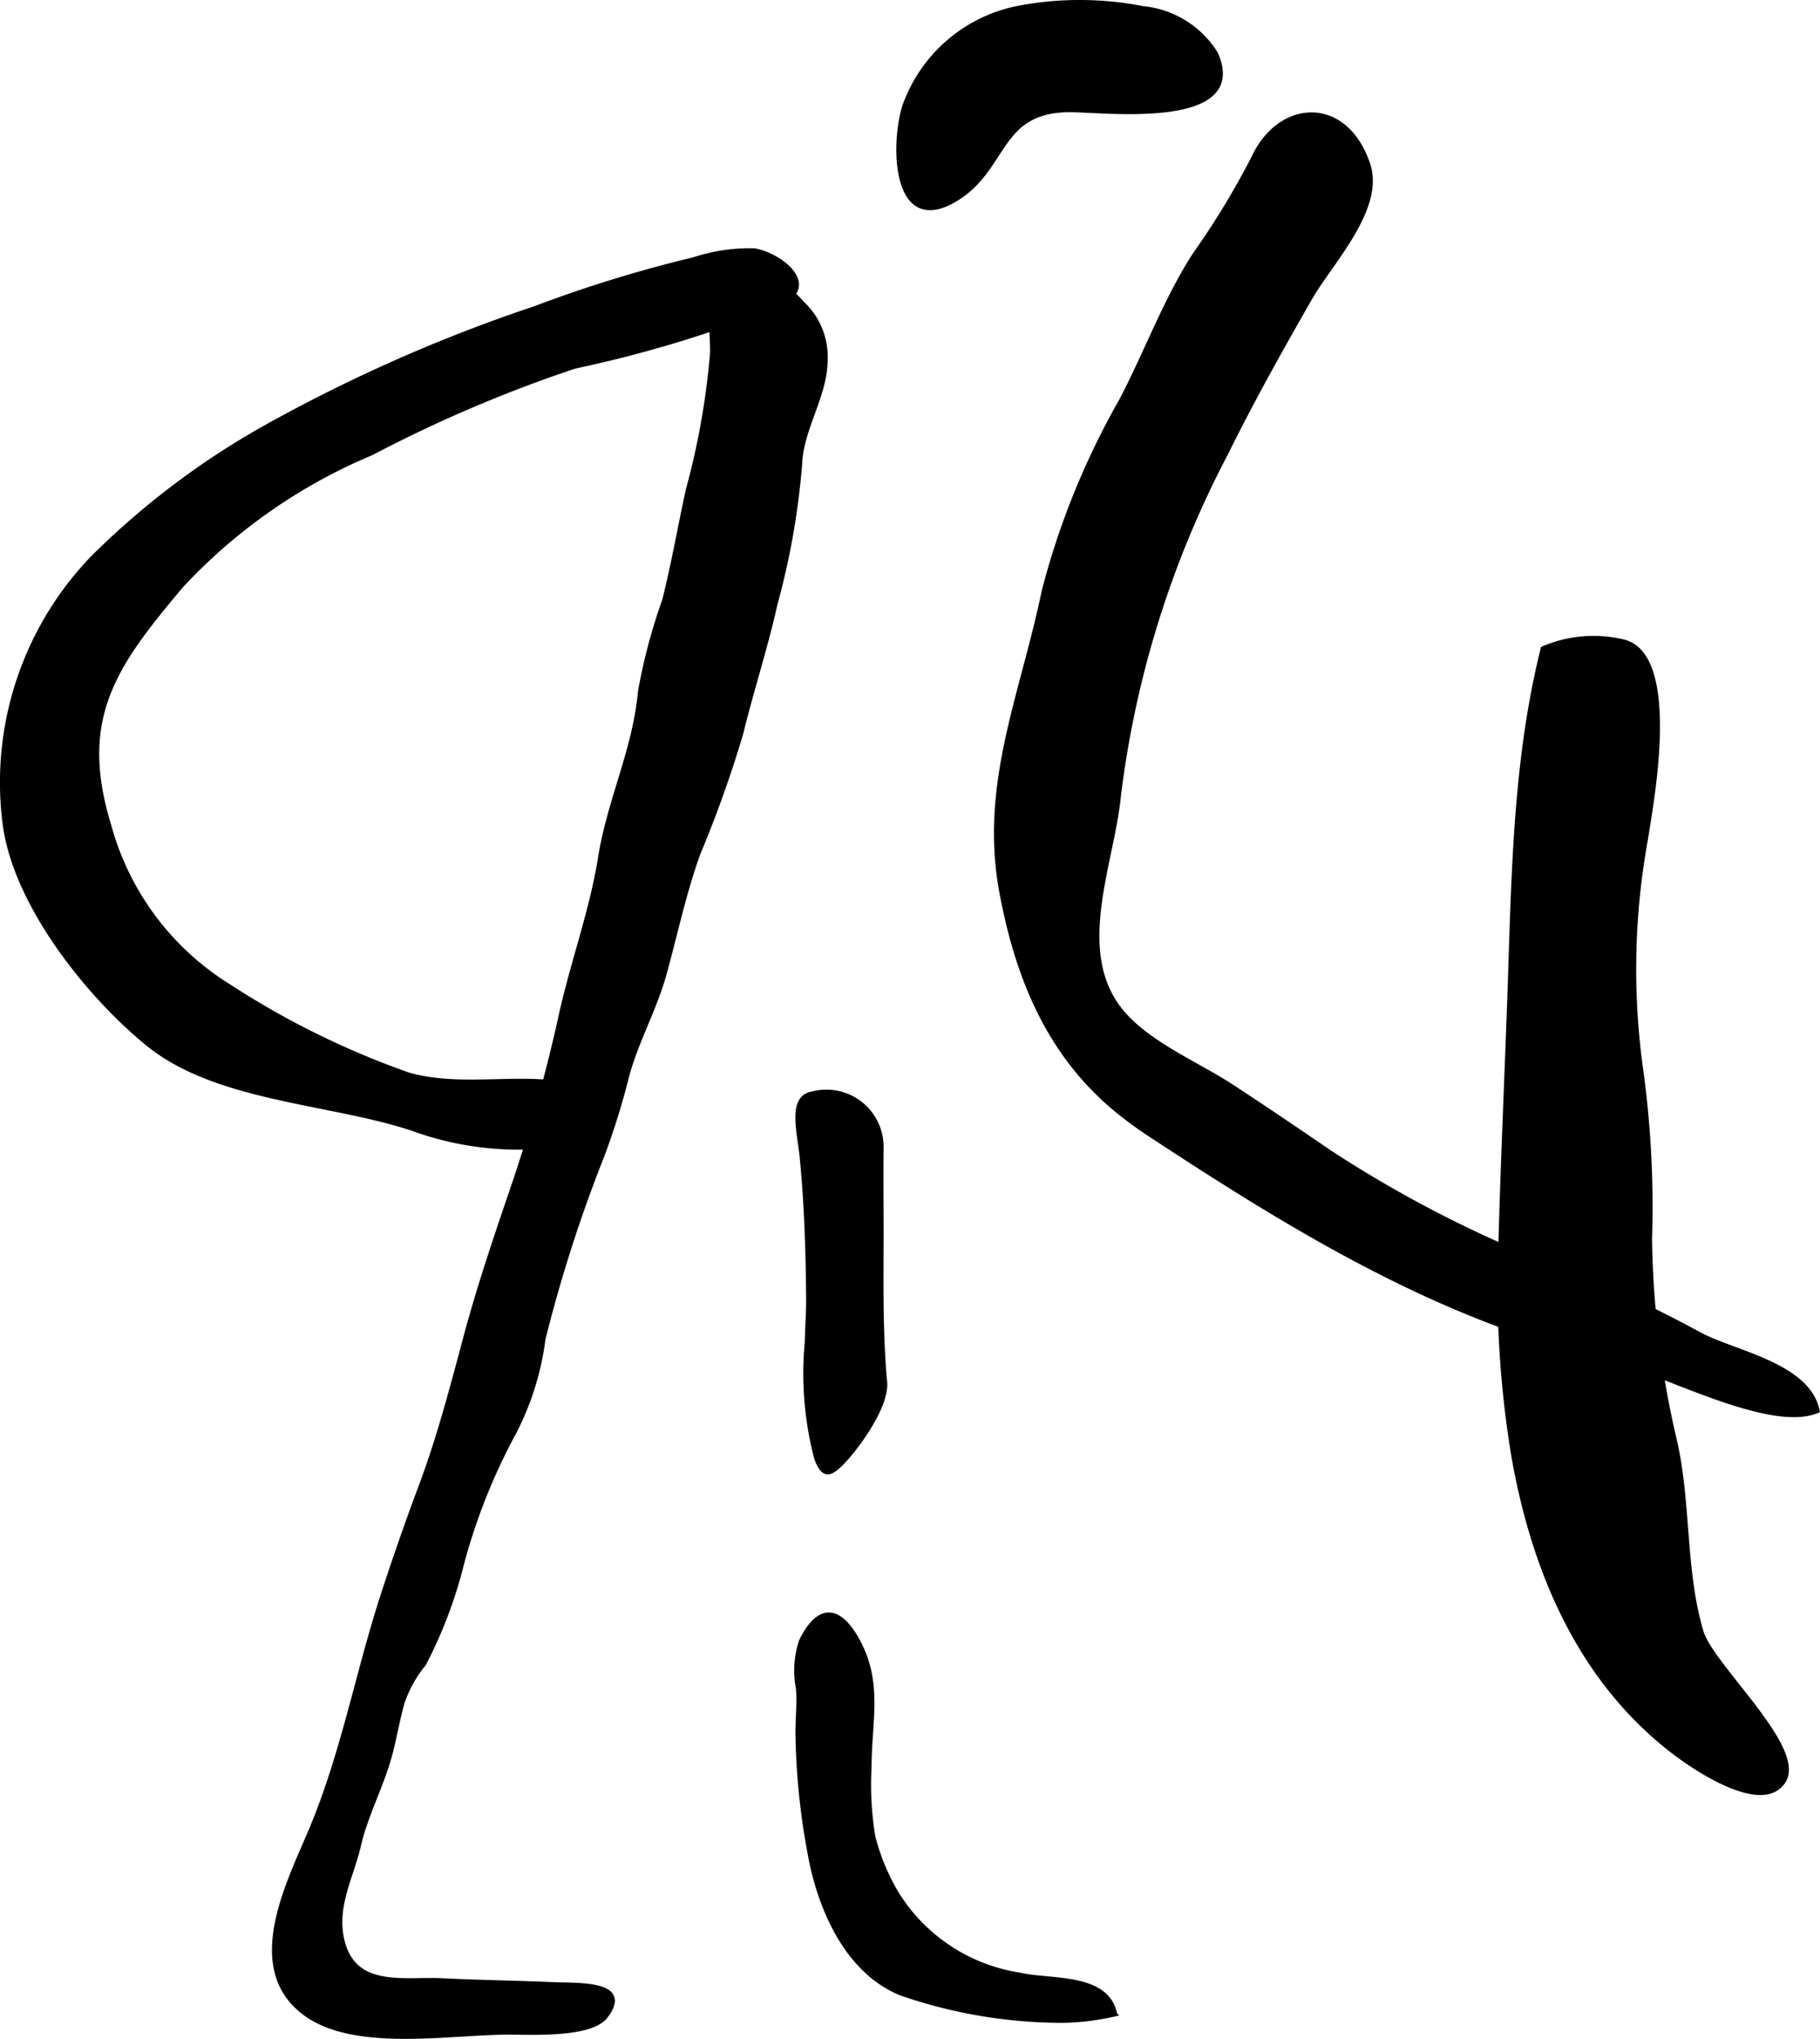
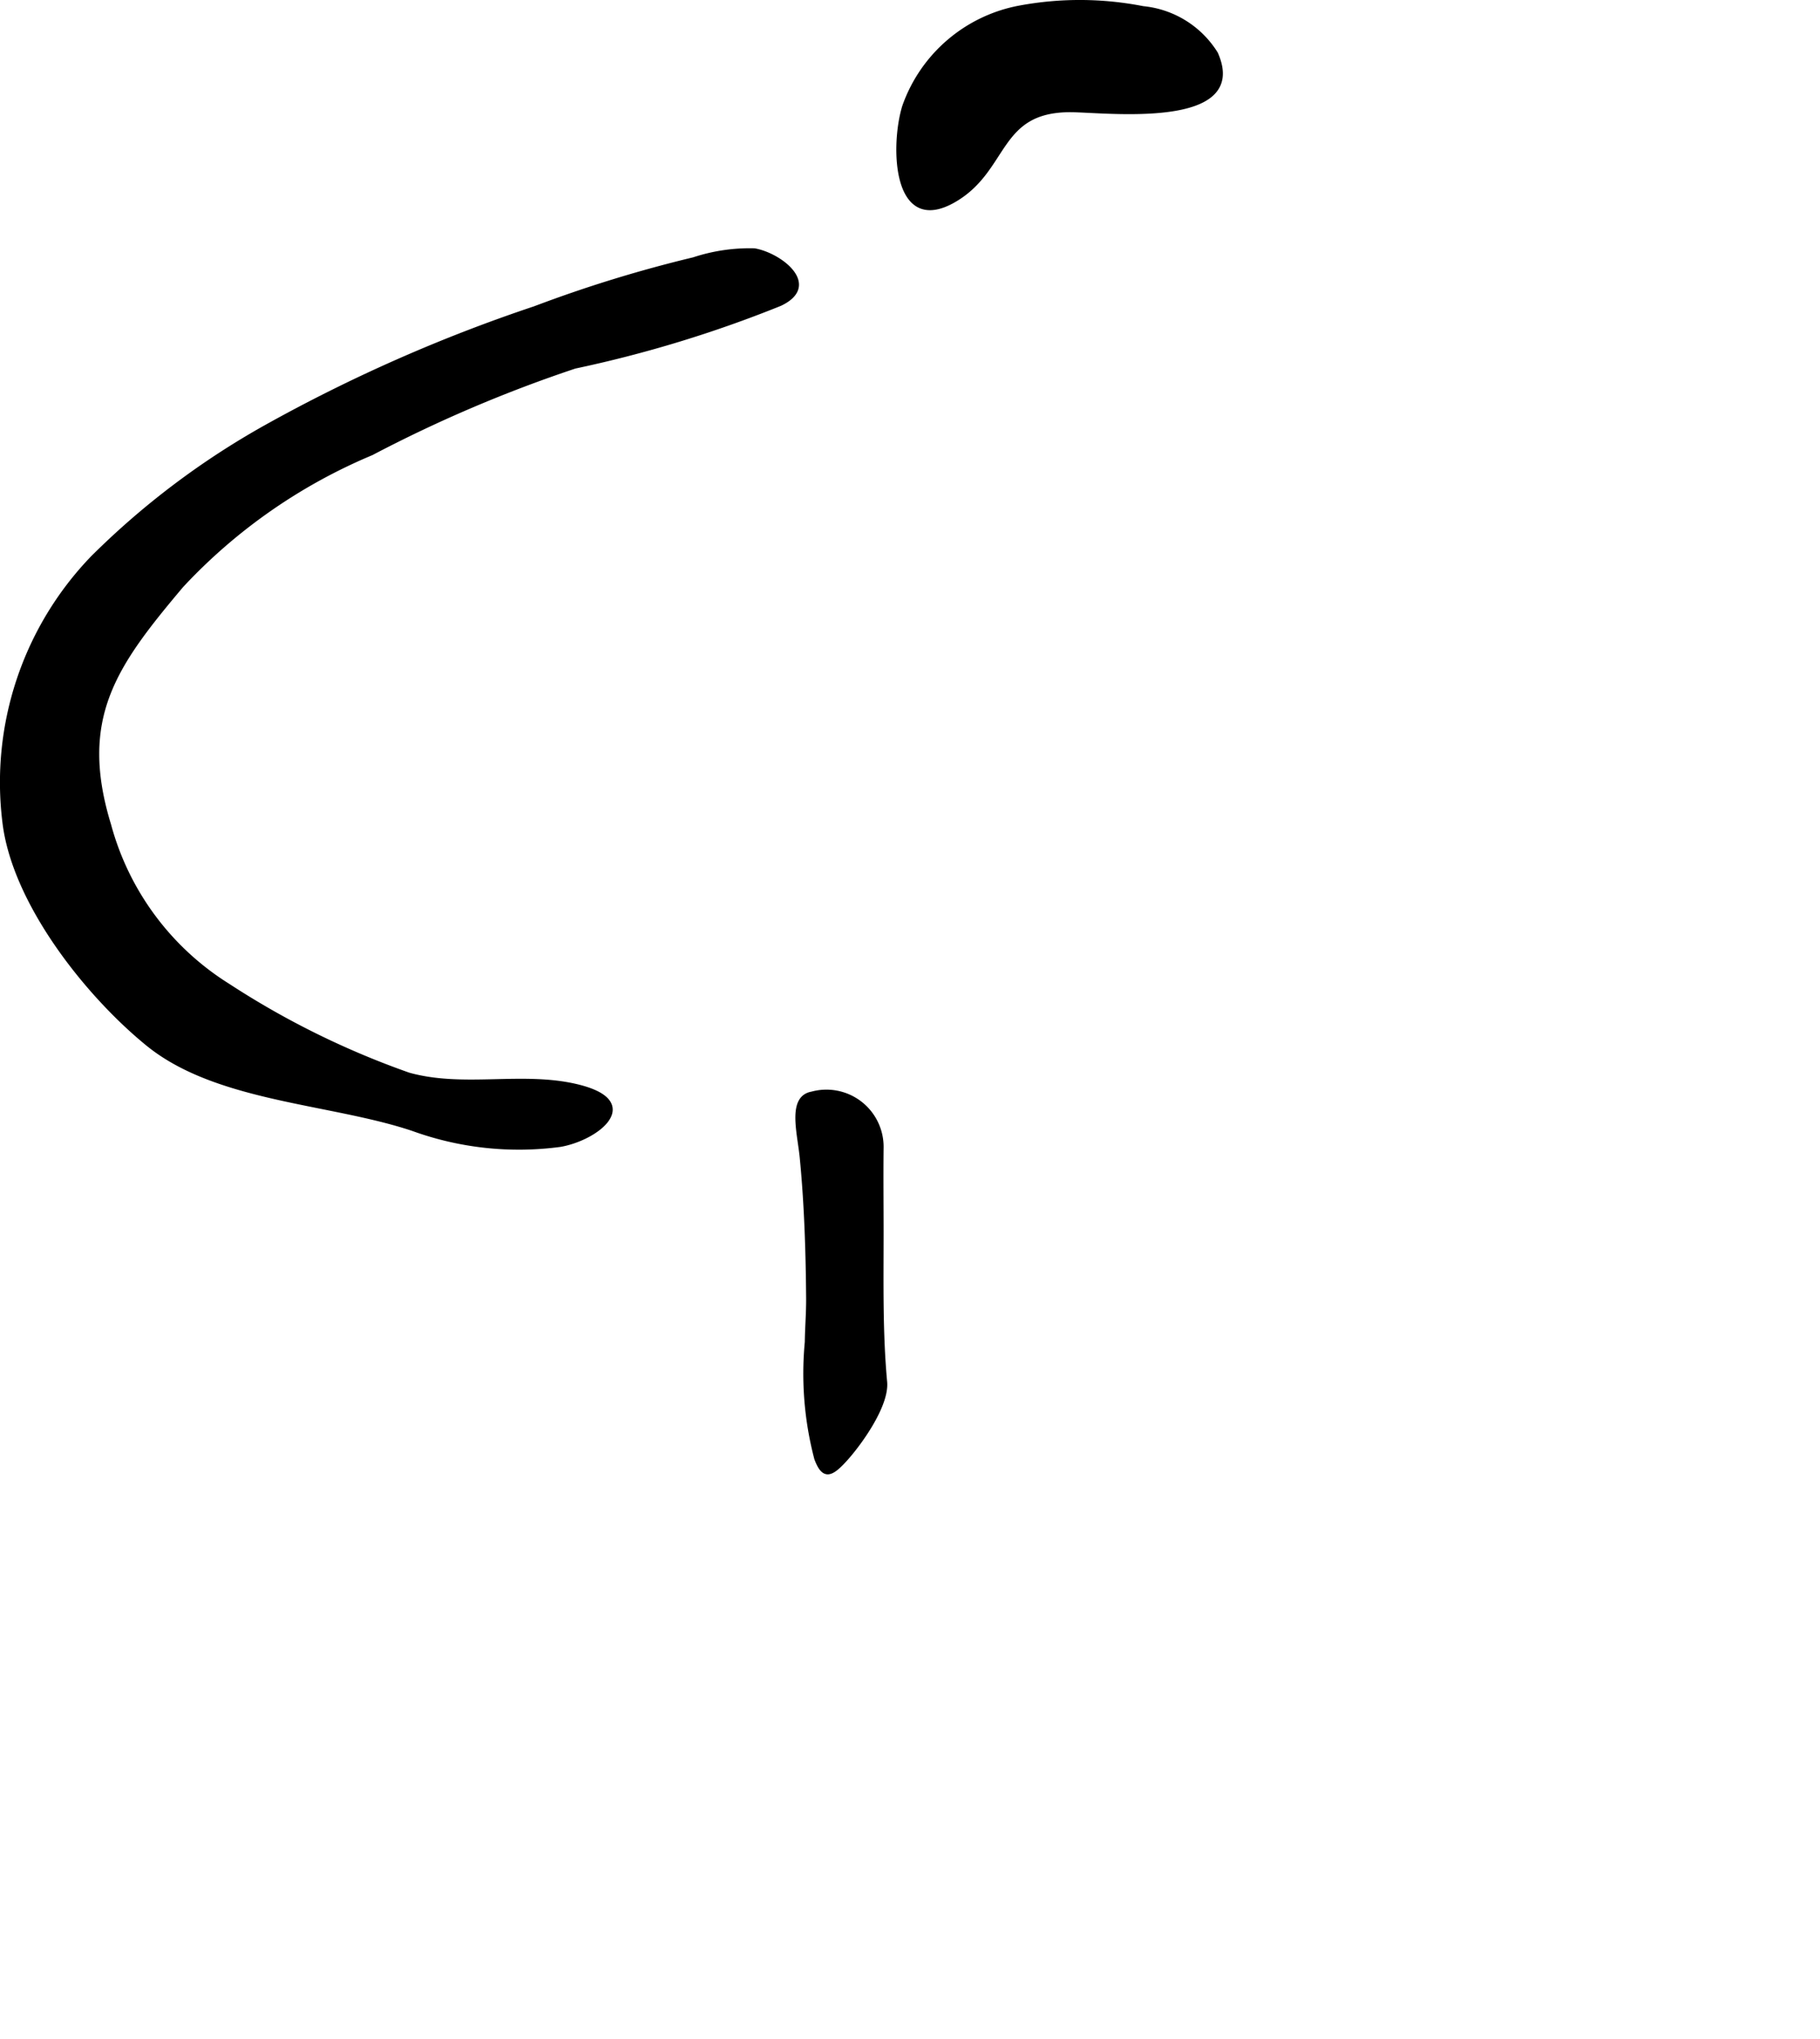
<svg xmlns="http://www.w3.org/2000/svg" version="1.1" width="23.997mm" height="26.865mm" viewBox="0 0 68.022 76.153">
  <defs>
    <style type="text/css">
      .a {
        stroke: #000;
        stroke-miterlimit: 10;
        stroke-width: 0.15px;
        fill-rule: evenodd;
      }
    </style>
  </defs>
  <path class="a" d="M9.951,15.937a59.144,59.144,0,0,1,10.04-4.427,49.235,49.235,0,0,1,5.936-1.826,6.665,6.665,0,0,1,2.269-.334c.967.167,2.449,1.307.955,2.007a45.937,45.937,0,0,1-7.668,2.337,51.042,51.042,0,0,0-7.594,3.236,20.539,20.539,0,0,0-7.103,4.948c-2.468,2.931-3.942,4.918-2.708,8.938a10.206,10.206,0,0,0,4.446,5.993,31.404,31.404,0,0,0,6.747,3.327c2.093.587,4.347-.082,6.424.468,2.278.604.631,1.915-.755,2.159a11.611,11.611,0,0,1-5.516-.595c-3.076-1.028-7.334-1.074-9.912-3.178C3.223,37.124.508,33.686.162,30.689a12.09,12.09,0,0,1,3.3-9.862A29.766,29.766,0,0,1,9.951,15.937Z" />
-   <path class="a" d="M41.916,41.619c-2.665-2.104-3.875-5.011-4.486-8.27-.757-4.037.762-7.334,1.582-11.285a29.04,29.04,0,0,1,2.879-7.089c.952-1.81,1.645-3.744,2.756-5.469a30.04,30.04,0,0,0,2.191-3.604c.971-2.122,3.446-2.297,4.299.233.559,1.654-1.414,3.688-2.173,5.015-1.096,1.911-2.174,3.836-3.15,5.812A37.118,37.118,0,0,0,41.819,29.731c-.242,2.522-1.746,5.832.113,8.06,1,1.198,2.812,1.938,4.107,2.784,1.229.802,2.417,1.608,3.653,2.453a45.149,45.149,0,0,0,9.286,4.645,45.08,45.08,0,0,1,4.578,2.178c1.295.682,4.037,1.135,4.38,2.848-1.787.773-5.928-1.514-7.868-1.973-6.294-1.492-11.719-4.817-17.077-8.334C42.607,42.14,42.249,41.881,41.916,41.619Z" />
-   <path class="a" d="M56.567,54.42a38.528,38.528,0,0,1-.497-7.678c.08-3.051.224-6.247.331-9.204.162-4.438.171-8.989,1.26-13.32a4.782,4.782,0,0,1,2.926-.279c2.245.389,1.118,6.153.935,7.379a27.107,27.107,0,0,0-.185,8.621,37.42,37.42,0,0,1,.334,6.309,34.515,34.515,0,0,0,.93,7.558c.535,2.343.309,4.816.989,7.129.381,1.295,3.861,4.346,3.083,5.59-.775,1.241-3.272-.445-4.035-1.018C59.077,62.827,57.331,58.731,56.567,54.42Z" />
  <path class="a" d="M42.717.304a3.624,3.624,0,0,1,2.731,1.697c1.229,2.785-4.141,2.119-5.438,2.115-2.764-.007-2.359,2.205-4.33,3.357-2.27,1.327-2.335-2.047-1.884-3.5A5.672,5.672,0,0,1,38.126.279,12.276,12.276,0,0,1,42.717.304Z" />
-   <path class="a" d="M14.297,59.591q.669-2.058,1.43-4.093c.681-1.813,1.17-3.698,1.674-5.577.486-1.815,1.087-3.594,1.693-5.372a59.619,59.619,0,0,0,1.853-6.576c.428-1.97,1.16-3.934,1.475-5.915.345-2.18,1.299-4.043,1.494-6.215a21.105,21.105,0,0,1,.905-3.412c.347-1.372.587-2.773.891-4.156a28.115,28.115,0,0,0,.901-5.091c.028-1.086-.479-3.691,1.583-3.198a5.159,5.159,0,0,1,1.782,1.326,2.745,2.745,0,0,1,.878,2.18c-.015,1.305-.911,2.545-.952,3.857a28.277,28.277,0,0,1-.915,5.193c-.366,1.644-.887,3.219-1.282,4.842a44.241,44.241,0,0,1-1.612,4.515c-.529,1.475-.842,2.982-1.259,4.486-.362,1.305-1.029,2.467-1.393,3.791a26.802,26.802,0,0,1-.947,3.036,53.991,53.991,0,0,0-2.185,6.807,10.455,10.455,0,0,1-1.091,3.493,22.237,22.237,0,0,0-1.957,4.917,16.895,16.895,0,0,1-1.411,3.72,4.648,4.648,0,0,0-.806,1.442c-.189.665-.295,1.353-.48,2.018-.318,1.14-.888,2.185-1.151,3.323-.283,1.218-.944,2.322-.598,3.618.474,1.767,2.298,1.344,3.698,1.414,1.412.071,2.802.085,4.189.147.877.038,2.933-.085,1.934,1.211-.552.716-2.758.601-3.598.599-2.269-.002-5.839.67-7.689-.746-2.199-1.683-.598-4.787.239-6.76C12.81,65.537,13.339,62.546,14.297,59.591Z" />
  <path class="a" d="M30.349,40.846a2.062,2.062,0,0,1,2.6,2.045c-.012,1.047,0,2.097,0,3.145 0,1.863-.037,3.741.133,5.581.082.879-.965,2.33-1.518,2.929-.515.56-.789.654-1.056-.066a12.486,12.486,0,0,1-.354-4.351c.007-.554.055-1.105.05-1.658-.015-1.748-.07-3.502-.24-5.243C29.872,42.3,29.494,40.995,30.349,40.846Z" />
-   <path class="a" d="M39.801,75.48a18.486,18.486,0,0,1-6.147-1.026c-1.924-.796-2.909-2.95-3.319-4.837a26.27,26.27,0,0,1-.527-4.674c-.022-.645.065-1.252.014-1.892a3.458,3.458,0,0,1,.119-1.77c.785-1.569,1.574-1.004,2.116-.013.873,1.592.444,3.017.442,4.743a11.899,11.899,0,0,0,.144,2.604,8.037,8.037,0,0,0,.865,2.086,6.578,6.578,0,0,0,4.613,3.055c1.133.265,3.271-.015,3.56,1.482A9.533,9.533,0,0,1,39.801,75.48Z" />
</svg>